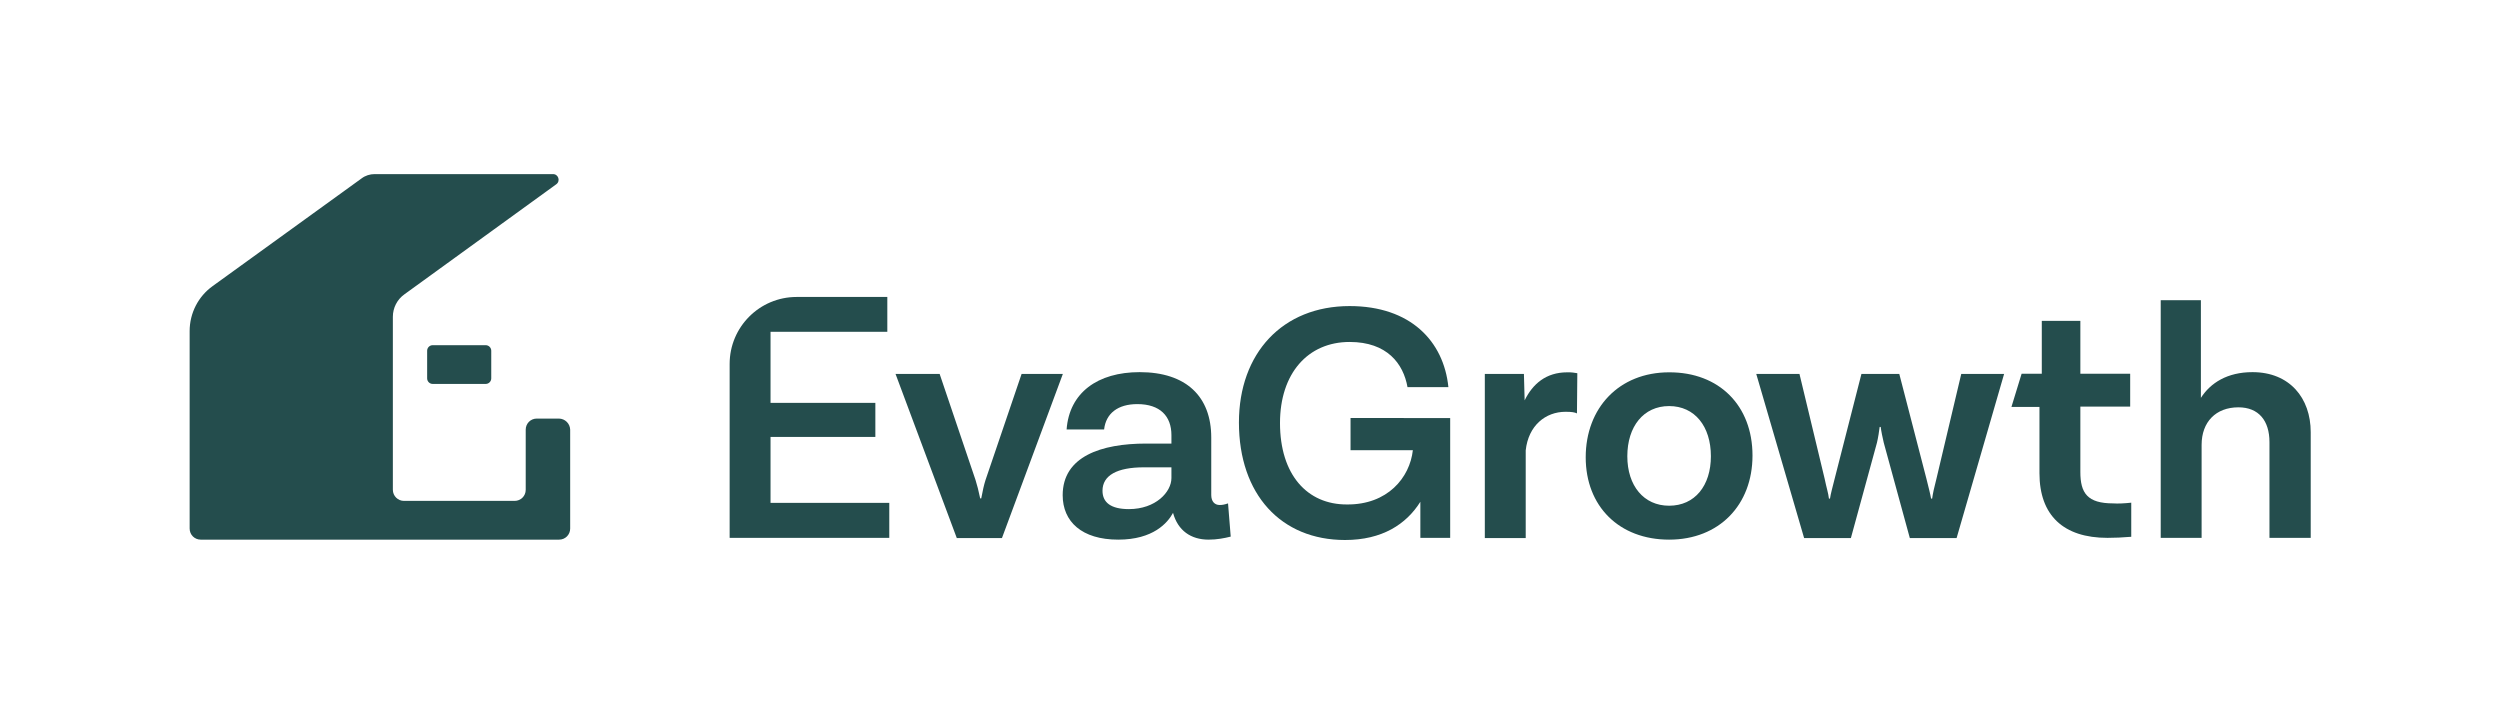
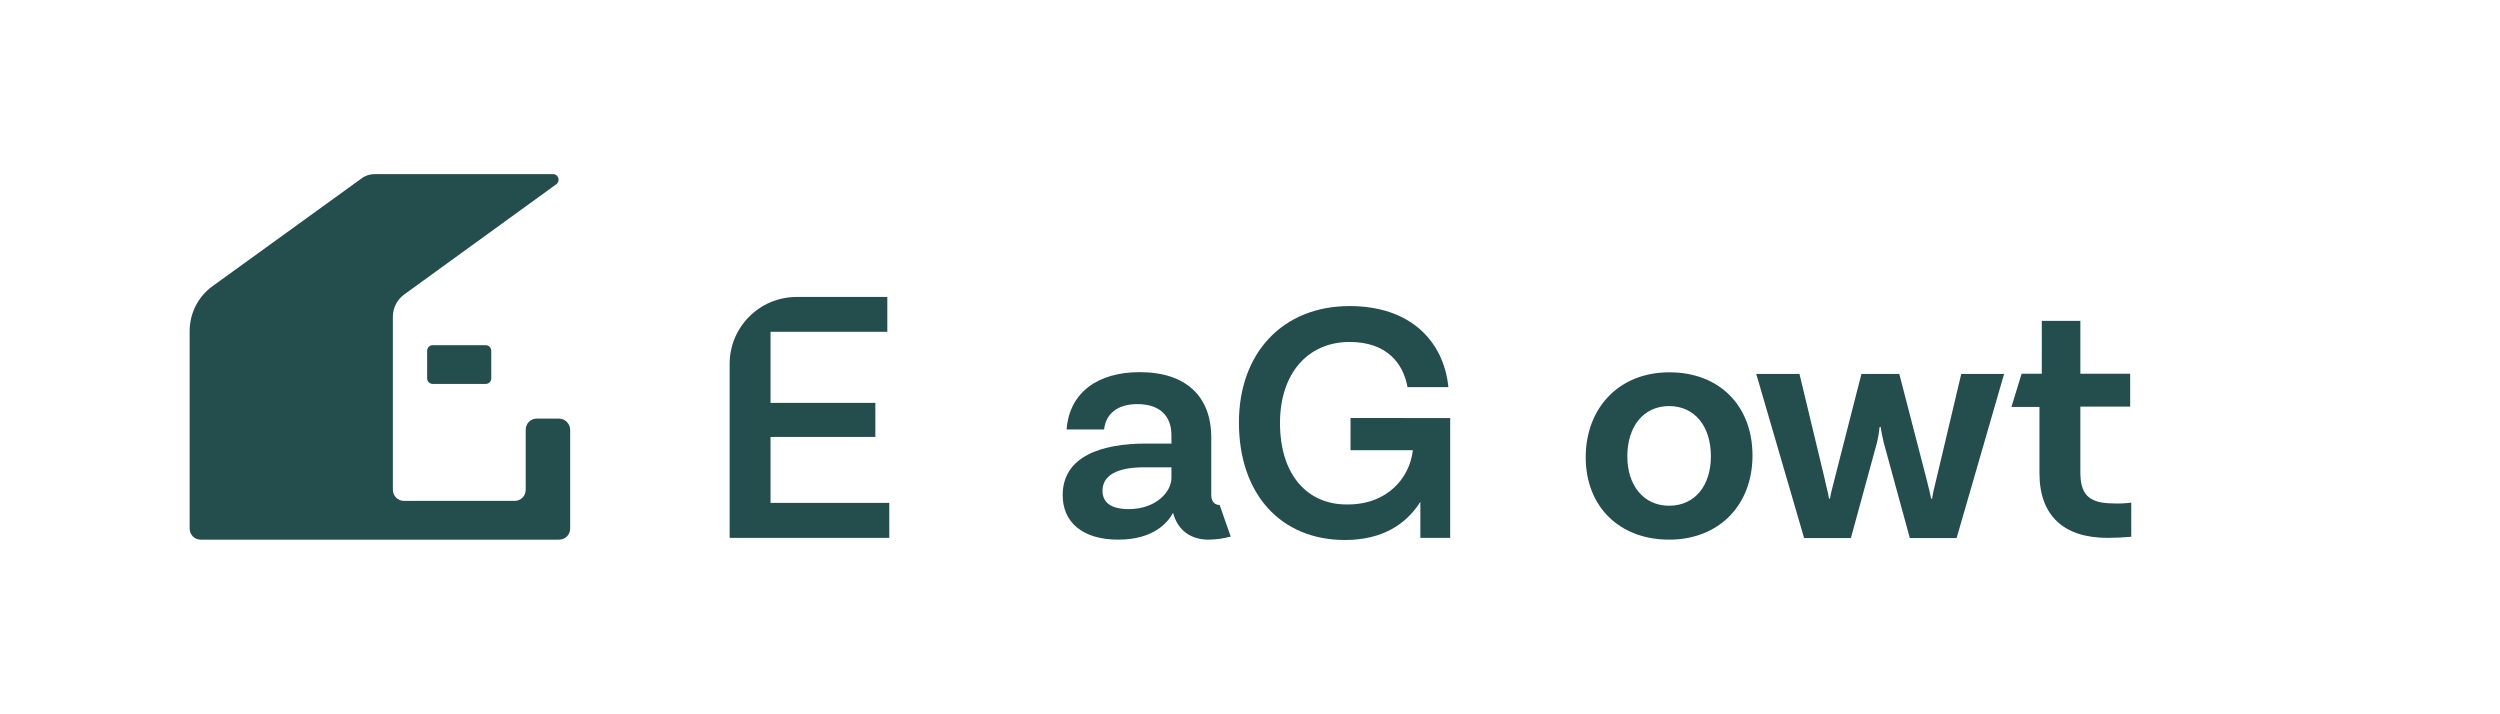
<svg xmlns="http://www.w3.org/2000/svg" version="1.1" id="Layer_1" x="0px" y="0px" viewBox="0 0 1400 400" style="enable-background:new 0 0 1400 400;" xml:space="preserve">
  <style type="text/css">
	.st0{fill:#244D4D;}
</style>
  <g>
    <g>
      <path class="st0" d="M498,281.7v19.5h-89.4v-97.4c0-20.7,16.8-37.5,37.5-37.5h50.8v19.5h-65.4v39.8h58.7v19.1h-58.7v36.9H498z" />
-       <path class="st0" d="M595.2,209.4l-34.1,91.9h-25.3l-34.3-91.9h24.7l20.1,59.4c0.9,2.8,1.7,6,2.6,10.3h0.6    c0.8-4.3,1.5-7.5,2.4-10.3l20.2-59.4H595.2z" />
-       <path class="st0" d="M689.2,300.5c-3.6,0.9-7.7,1.7-12.4,1.7c-9.9,0-17.2-5.1-19.9-15c-3,5.6-11.1,15-30.7,15    c-20.4,0-31.1-10.1-31.1-24.9c0-21.7,21.6-28.9,46.7-28.9H656v-4.7c0-10.7-6.4-17.4-19.1-17.4c-10.9,0-17.6,5.2-18.6,14.2h-21    c1.5-20.6,17.4-32.1,40.9-32.1c26.1,0,40.1,13.7,40.1,36.6v32.2c0,3.6,1.9,5.6,4.7,5.6c1.5,0,2.6-0.2,4.7-0.9L689.2,300.5z     M656,267.7v-6h-15.4c-15,0-23.2,4.5-23.2,13.1c0,6.6,4.7,10.3,14.8,10.3C647.2,285.1,656,275.5,656,267.7z" />
+       <path class="st0" d="M689.2,300.5c-3.6,0.9-7.7,1.7-12.4,1.7c-9.9,0-17.2-5.1-19.9-15c-3,5.6-11.1,15-30.7,15    c-20.4,0-31.1-10.1-31.1-24.9c0-21.7,21.6-28.9,46.7-28.9H656v-4.7c0-10.7-6.4-17.4-19.1-17.4c-10.9,0-17.6,5.2-18.6,14.2h-21    c1.5-20.6,17.4-32.1,40.9-32.1c26.1,0,40.1,13.7,40.1,36.6v32.2c0,3.6,1.9,5.6,4.7,5.6L689.2,300.5z     M656,267.7v-6h-15.4c-15,0-23.2,4.5-23.2,13.1c0,6.6,4.7,10.3,14.8,10.3C647.2,285.1,656,275.5,656,267.7z" />
      <path class="st0" d="M812.1,233.9v67.3h-16.7V281c-7.9,12.6-21.4,21.4-42.2,21.4c-35.8,0-59.4-25.5-59.4-65.8    c0-38.8,24.4-65.2,62-65.2c34.1,0,52.7,19.7,55.3,45.4h-22.9c-2.3-13.1-11.4-25.3-32.4-25.3c-23.4,0-39,17.6-39,45.4    c0,28.9,15.2,45.7,37.5,45.6c22.7,0.2,35.2-15,36.9-30.4h-34.9v-18H812.1z" />
-       <path class="st0" d="M883.3,209l-0.2,22.5c-1.3-0.6-2.8-0.9-6.4-0.9c-11.2,0-20.8,7.7-22.3,21.6v49.1h-22.9v-91.9h21.9l0.4,14.8    c4.5-9.2,12-15.7,23.8-15.7C879.9,208.4,882.1,208.8,883.3,209z" />
      <path class="st0" d="M981.4,255.1c0,27.6-18.6,47.1-46.7,47.1c-27.9,0-46.7-18.6-46.7-46.1c0-27.7,18.7-47.6,46.7-47.6    C962.8,208.4,981.4,227.2,981.4,255.1z M911.3,255.5c0,16.5,9.2,27.7,23.4,27.7c14.4,0,23.4-11.2,23.4-27.7    c0-16.7-9-28.1-23.4-28.1C920.4,227.4,911.3,238.8,911.3,255.5z" />
      <path class="st0" d="M1122.3,209.4l-26.6,91.9h-26.2l-14.6-53.4c-0.6-2.4-1.5-6.9-1.7-8.8h-0.6c-0.2,1.9-0.9,6.4-1.5,8.8    l-14.6,53.4h-26.2l-26.8-91.9h24.2l14.1,58.7c0.9,4.5,2.1,8.2,2.4,11.1h0.6c0.4-2.8,1.5-6.6,2.6-11.1l15-58.7h21.2l15.2,58.7    c1.1,4.5,2.1,8.2,2.6,11.1h0.6c0.4-2.8,1.1-6.2,2.4-11.1l13.9-58.7H1122.3z" />
      <path class="st0" d="M1193.5,281.5v19.1c-4.7,0.4-9.4,0.6-13.3,0.6c-24.7,0-38.1-12.6-38.1-36.2v-37.1h-15.7l5.7-18.6h11.3v-29.6    h21.6v29.6h27.9v18.4H1165v36.6c0,11.8,3.9,17.6,18.4,17.6C1186,282.1,1189.8,281.9,1193.5,281.5z" />
-       <path class="st0" d="M1294,242v59.2h-23.1v-53.6c0-12-6-19.5-17.4-19.5c-12.6,0-20.6,8.2-20.6,21v52.1H1210V168.1h22.5v54.7    c5.4-8.4,14.8-14.4,28.9-14.4C1282.2,208.4,1294,222.9,1294,242z" />
    </g>
    <g>
      <path class="st0" d="M312.9,234.4h-12.3c-3.5,0-6.2,2.8-6.2,6.2v33.7c0,3.5-2.8,6.2-6.2,6.2h-62c-3.4,0-6.2-2.8-6.2-6.2v-96.9    c0-5,2.4-9.7,6.5-12.6l85-61.6c2.5-1.8,1.2-5.7-1.8-5.7h-99.9c-2.6,0-5.2,0.8-7.3,2.4l-83.4,60.3c-8.1,5.8-12.9,15.2-12.9,25.2    v110.6c0,3.5,2.8,6.2,6.2,6.2h200.7c3.5,0,6.2-2.8,6.2-6.2v-55.4C319.2,237.2,316.4,234.4,312.9,234.4z" />
      <path class="st0" d="M242.3,193.3c-1.7,0-3.1,1.4-3.1,3.1v15.5c0,1.7,1.4,3.1,3.1,3.1H272c1.7,0,3.1-1.4,3.1-3.1v-15.5    c0-1.7-1.4-3.1-3.1-3.1H242.3z" />
    </g>
  </g>
</svg>